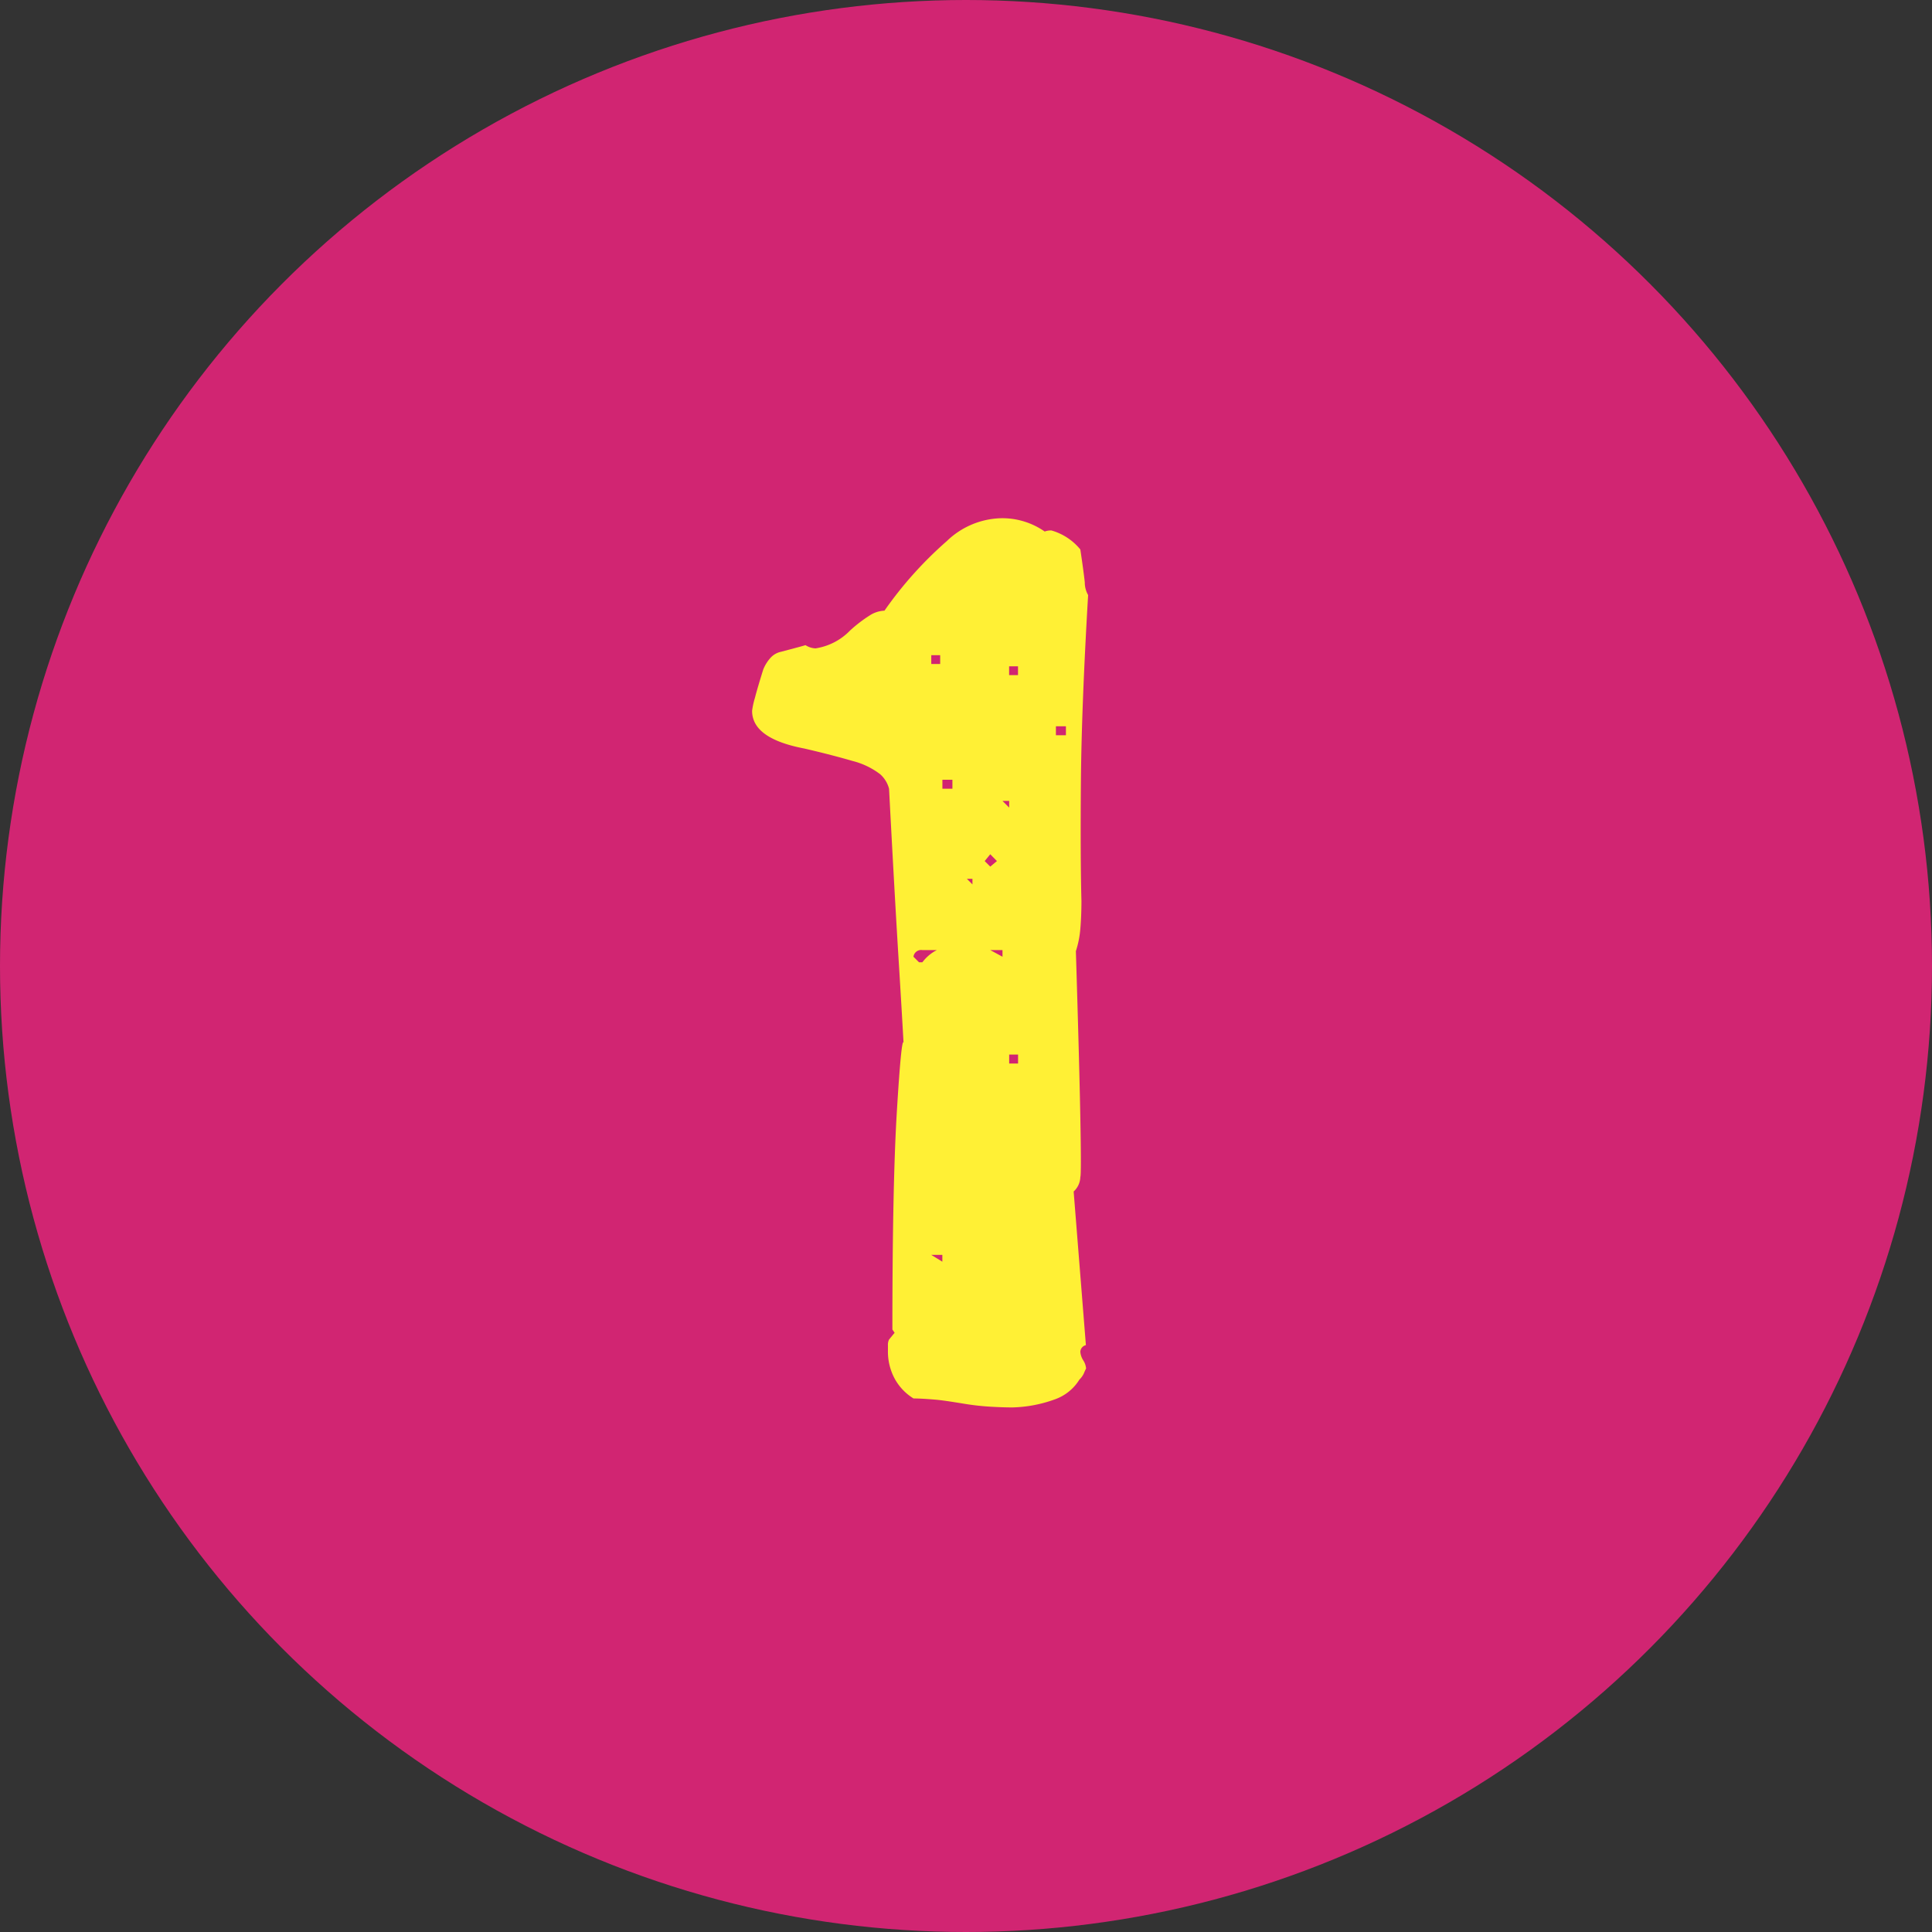
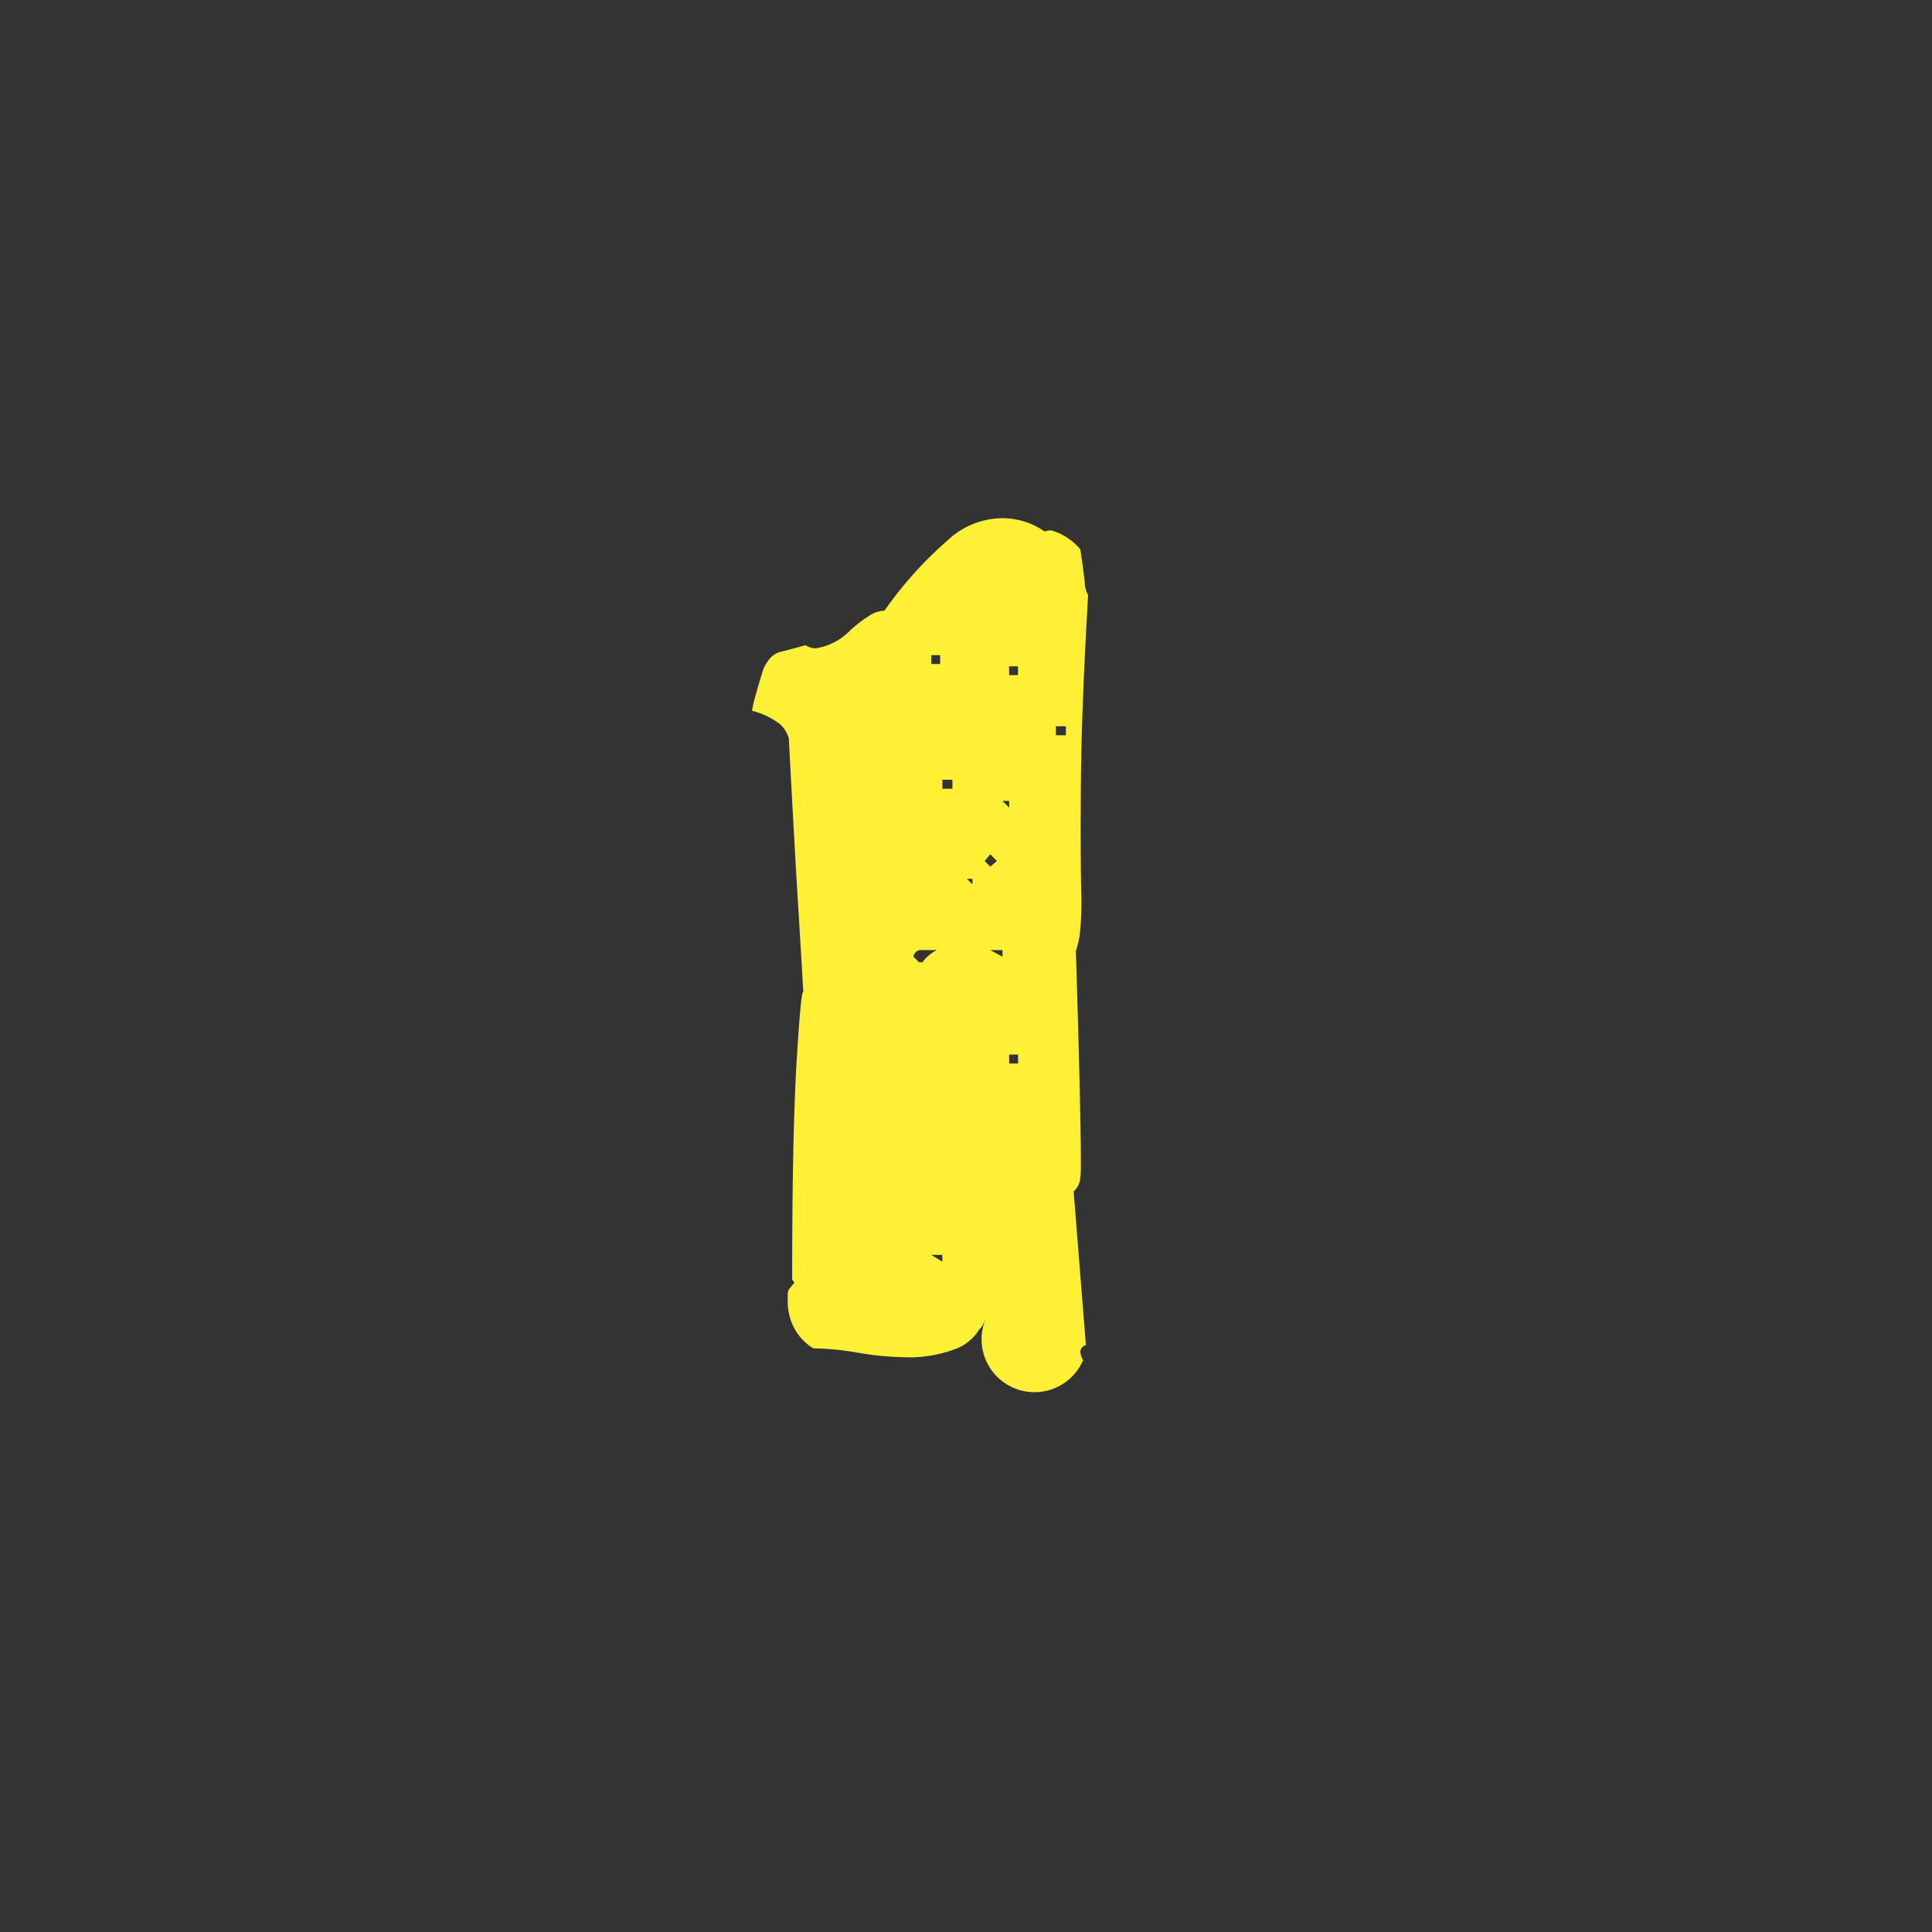
<svg xmlns="http://www.w3.org/2000/svg" id="no" width="125" height="125" viewBox="0 0 125 125">
  <rect x="0" y="0" width="125" height="125" fill="#333333" stroke="none" />
  <defs>
    <style>
      .cls-1 {
        fill: #d12572;
      }

      .cls-2 {
        fill: #fff035;
        fill-rule: evenodd;
      }
    </style>
  </defs>
-   <circle class="cls-1" cx="62.5" cy="62.5" r="62.5" />
-   <path id="_1" data-name="1" class="cls-2" d="M170.077,1257a1.2,1.2,0,0,1-.18-0.54,0.464,0.464,0,0,1,.36-0.43l-0.792-9.94a1.312,1.312,0,0,0,.432-0.94c0.047-.09.047-1.37,0-3.85s-0.144-6.06-.288-10.76a6.385,6.385,0,0,0,.288-1.44q0.07-.8.072-1.8c-0.049-1.82-.061-4.36-0.036-7.6s0.18-7.31.468-12.2a1.642,1.642,0,0,1-.216-0.83c-0.049-.45-0.144-1.16-0.288-2.12a3.74,3.74,0,0,0-1.872-1.23,1.14,1.14,0,0,0-.432.07,4.8,4.8,0,0,0-2.88-.86,5.236,5.236,0,0,0-3.456,1.48,24.918,24.918,0,0,0-4.032,4.5,1.889,1.889,0,0,0-.972.32,8.9,8.9,0,0,0-1.26.97,3.921,3.921,0,0,1-2.232,1.15,1.311,1.311,0,0,1-.648-0.21c-0.144.05-.673,0.19-1.584,0.43a1.276,1.276,0,0,0-.648.36,2.519,2.519,0,0,0-.5.79c-0.241.77-.421,1.38-0.54,1.84a5.1,5.1,0,0,0-.18.83c0,1.2,1.127,2.01,3.384,2.44,1.247,0.29,2.279.56,3.1,0.8a4.942,4.942,0,0,1,1.8.86,1.9,1.9,0,0,1,.576.94c0.239,4.56.443,8.2,0.612,10.94s0.275,4.56.324,5.47q-0.146-.21-0.432,4.5t-0.288,14.08l0.144,0.21-0.36.44a0.755,0.755,0,0,0-.072.36v0.36a3.708,3.708,0,0,0,.432,1.8,3.432,3.432,0,0,0,1.224,1.29c0.383,0,.828.03,1.332,0.07s1.127,0.14,1.872.26a16.054,16.054,0,0,0,1.908.21c0.527,0.03.959,0.04,1.3,0.04a8.591,8.591,0,0,0,2.7-.51,3.063,3.063,0,0,0,1.62-1.29,1.351,1.351,0,0,0,.288-0.4c0.047-.12.095-0.22,0.144-0.32A1.15,1.15,0,0,0,170.077,1257Zm-4.212-44.32h-0.576v-0.57h0.576v0.57Zm3.1,3.89h-0.648v-0.58h0.648v0.58Zm-8.136-4.61h-0.576v-0.57h0.576v0.57Zm4.464,9.29-0.432-.43h0.432v0.43Zm-3.672-1.22h-0.648v-0.58h0.648v0.58Zm2.88,4.68-0.432.36-0.36-.36,0.36-.44Zm-1.584,1.51-0.36-.36h0.36v0.36Zm1.944,4.68-0.792-.43h0.792v0.43Zm-4.248-.43a2.713,2.713,0,0,0-.936.79h-0.216l-0.36-.36a0.5,0.5,0,0,1,.576-0.43h0.936Zm5.256,7.34h-0.576v-0.58h0.576v0.58Zm-4.9,12.82-0.72-.44h0.72v0.44Z" transform="translate(-100 -1169)" />
+   <path id="_1" data-name="1" class="cls-2" d="M170.077,1257a1.2,1.2,0,0,1-.18-0.54,0.464,0.464,0,0,1,.36-0.43l-0.792-9.94a1.312,1.312,0,0,0,.432-0.94c0.047-.09.047-1.37,0-3.85s-0.144-6.06-.288-10.76a6.385,6.385,0,0,0,.288-1.44q0.07-.8.072-1.8c-0.049-1.82-.061-4.36-0.036-7.6s0.18-7.31.468-12.2a1.642,1.642,0,0,1-.216-0.83c-0.049-.45-0.144-1.16-0.288-2.12a3.74,3.74,0,0,0-1.872-1.23,1.14,1.14,0,0,0-.432.07,4.8,4.8,0,0,0-2.88-.86,5.236,5.236,0,0,0-3.456,1.48,24.918,24.918,0,0,0-4.032,4.5,1.889,1.889,0,0,0-.972.32,8.9,8.9,0,0,0-1.26.97,3.921,3.921,0,0,1-2.232,1.15,1.311,1.311,0,0,1-.648-0.21c-0.144.05-.673,0.19-1.584,0.43a1.276,1.276,0,0,0-.648.36,2.519,2.519,0,0,0-.5.79c-0.241.77-.421,1.38-0.54,1.84a5.1,5.1,0,0,0-.18.83a4.942,4.942,0,0,1,1.8.86,1.9,1.9,0,0,1,.576.94c0.239,4.56.443,8.2,0.612,10.94s0.275,4.56.324,5.47q-0.146-.21-0.432,4.5t-0.288,14.08l0.144,0.21-0.36.44a0.755,0.755,0,0,0-.072.36v0.36a3.708,3.708,0,0,0,.432,1.8,3.432,3.432,0,0,0,1.224,1.29c0.383,0,.828.03,1.332,0.07s1.127,0.14,1.872.26a16.054,16.054,0,0,0,1.908.21c0.527,0.03.959,0.04,1.3,0.04a8.591,8.591,0,0,0,2.7-.51,3.063,3.063,0,0,0,1.62-1.29,1.351,1.351,0,0,0,.288-0.4c0.047-.12.095-0.22,0.144-0.32A1.15,1.15,0,0,0,170.077,1257Zm-4.212-44.32h-0.576v-0.57h0.576v0.57Zm3.1,3.89h-0.648v-0.58h0.648v0.58Zm-8.136-4.61h-0.576v-0.57h0.576v0.57Zm4.464,9.29-0.432-.43h0.432v0.43Zm-3.672-1.22h-0.648v-0.58h0.648v0.58Zm2.88,4.68-0.432.36-0.36-.36,0.36-.44Zm-1.584,1.51-0.36-.36h0.36v0.36Zm1.944,4.68-0.792-.43h0.792v0.43Zm-4.248-.43a2.713,2.713,0,0,0-.936.79h-0.216l-0.36-.36a0.5,0.5,0,0,1,.576-0.43h0.936Zm5.256,7.34h-0.576v-0.58h0.576v0.58Zm-4.9,12.82-0.72-.44h0.72v0.44Z" transform="translate(-100 -1169)" />
</svg>